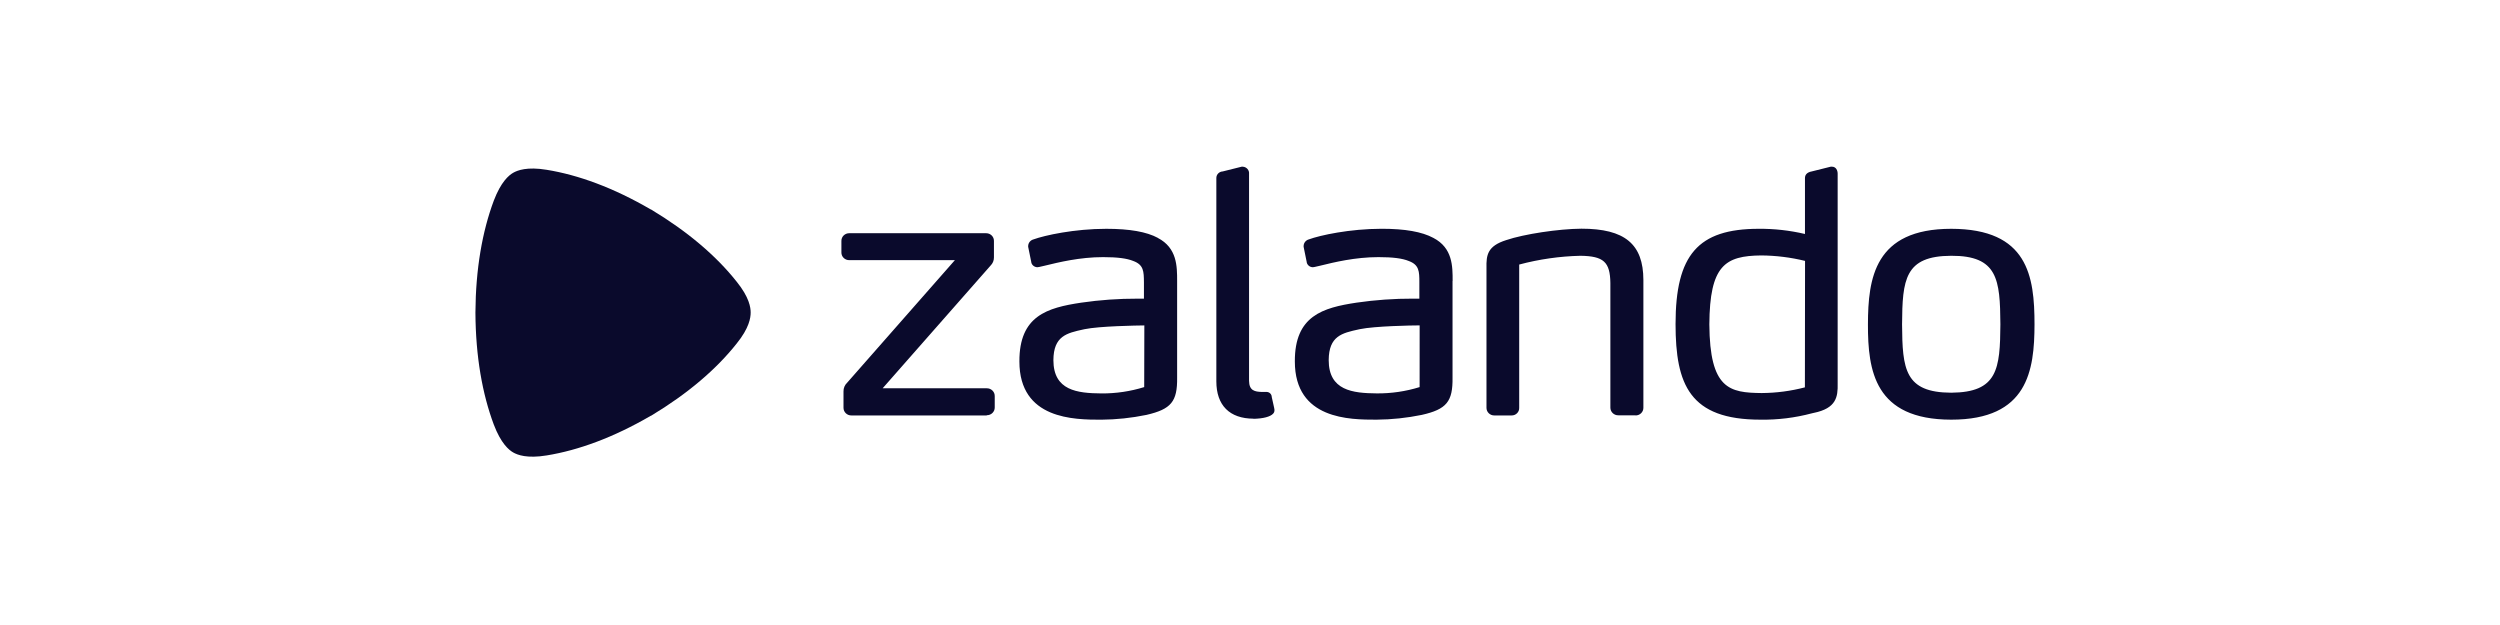
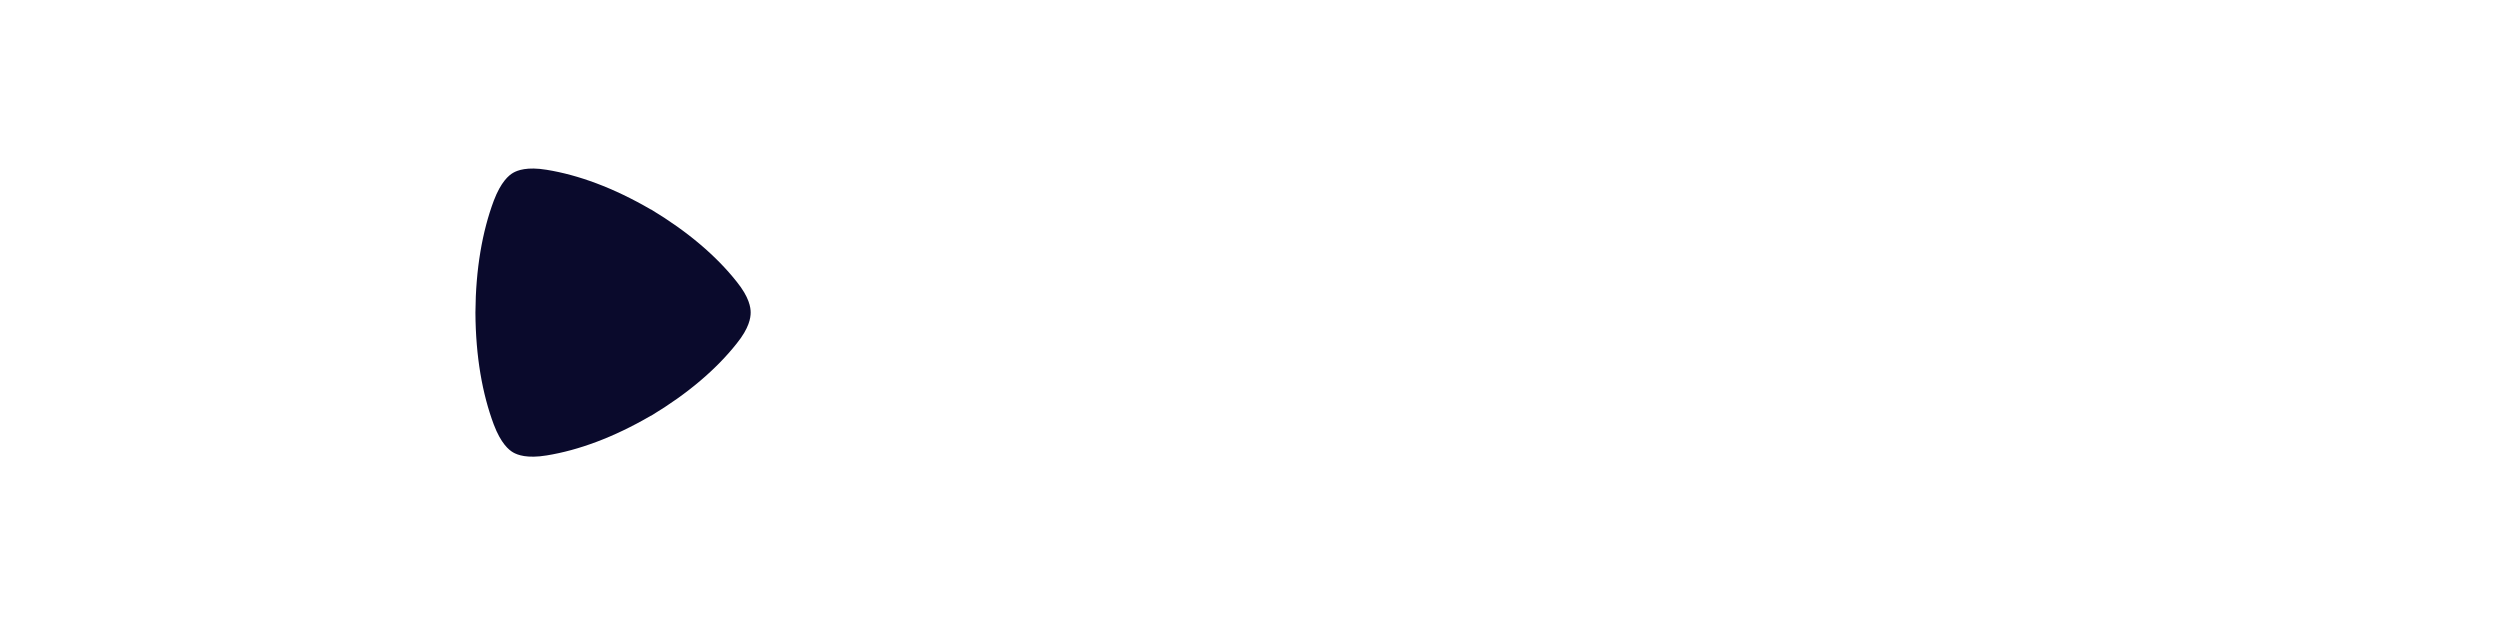
<svg xmlns="http://www.w3.org/2000/svg" width="240" height="60" viewBox="0 0 240 60" fill="none">
-   <path d="M111.159 22.838C110.07 22.252 108.452 21.967 106.21 21.965C103.144 21.965 100.297 22.589 99.211 22.983C99.068 23.021 98.942 23.103 98.85 23.217C98.759 23.331 98.708 23.471 98.704 23.616V23.693L99.007 25.185V25.213C99.042 25.339 99.119 25.451 99.226 25.53C99.333 25.61 99.463 25.653 99.597 25.654C99.662 25.65 99.726 25.64 99.788 25.623L100.297 25.506C101.633 25.18 103.657 24.684 105.896 24.684C107.265 24.684 108.183 24.802 108.799 25.056C109.801 25.426 109.807 26.059 109.818 27.105V28.671H109.21C107.399 28.666 105.591 28.794 103.799 29.055C100.541 29.545 97.845 30.309 97.862 34.702C97.862 40.277 103.15 40.288 105.7 40.291C107.164 40.28 108.623 40.126 110.056 39.831C112.427 39.283 113.034 38.558 113.004 36.252V26.976C113.004 25.563 113.004 23.802 111.145 22.838H111.159ZM109.843 37.161C108.52 37.572 107.139 37.778 105.75 37.769C103.413 37.75 101.129 37.495 101.126 34.573C101.143 32.253 102.408 31.977 104.009 31.626L104.118 31.602C105.543 31.306 109.121 31.248 109.857 31.24L109.843 37.161ZM139.443 26.976V36.249C139.477 38.555 138.869 39.292 136.498 39.828C135.066 40.123 133.607 40.277 132.143 40.288C129.604 40.288 124.305 40.288 124.305 34.699C124.285 30.317 126.984 29.542 130.242 29.052C132.033 28.792 133.842 28.663 135.653 28.669H136.258V27.105C136.258 26.059 136.244 25.426 135.242 25.056C134.626 24.802 133.708 24.684 132.339 24.684C130.085 24.684 128.064 25.18 126.74 25.506L126.23 25.623C126.168 25.64 126.105 25.65 126.04 25.654C125.906 25.654 125.775 25.611 125.668 25.531C125.561 25.451 125.485 25.339 125.45 25.213V25.185L125.147 23.693V23.616C125.15 23.471 125.2 23.331 125.29 23.217C125.38 23.102 125.506 23.02 125.648 22.981C126.726 22.586 129.567 21.965 132.647 21.962C134.886 21.962 136.507 22.249 137.596 22.835C139.46 23.799 139.455 25.574 139.452 26.974L139.443 26.976ZM136.286 31.237C135.55 31.237 131.972 31.303 130.547 31.599L130.438 31.623C128.834 31.974 127.571 32.251 127.555 34.57C127.555 37.487 129.842 37.747 132.176 37.766C133.569 37.777 134.955 37.573 136.283 37.161L136.286 31.237ZM187.317 21.965C179.955 21.965 179.331 26.708 179.322 31.144C179.315 35.581 179.955 40.28 187.317 40.288C194.674 40.288 195.302 35.575 195.313 31.144C195.313 26.505 194.681 21.976 187.317 21.965ZM187.317 37.7C182.853 37.681 182.627 35.438 182.598 31.144C182.627 26.828 182.851 24.572 187.317 24.555C191.785 24.539 192.007 26.828 192.038 31.128C192.007 35.425 191.783 37.668 187.317 37.7ZM174.116 39.637L173.923 39.683C172.322 40.108 170.668 40.312 169.01 40.288C162.196 40.288 160.858 36.917 160.853 31.111C160.853 24.454 163.017 21.976 168.811 21.965C170.315 21.951 171.815 22.118 173.277 22.463V17.101C173.277 16.865 173.377 16.553 173.949 16.452L175.757 16H175.855C176.271 16 176.415 16.372 176.415 16.679V36.83C176.442 38.103 176.289 39.193 174.125 39.637H174.116ZM173.284 25.046C171.911 24.709 170.502 24.534 169.086 24.522C165.598 24.555 164.134 25.481 164.097 31.144C164.139 37.364 166.032 37.7 169.117 37.733C170.52 37.725 171.915 37.541 173.27 37.186L173.284 25.046ZM157.021 39.869H155.36C155.26 39.871 155.16 39.853 155.067 39.817C154.973 39.78 154.888 39.725 154.817 39.656C154.746 39.586 154.689 39.503 154.651 39.412C154.614 39.321 154.595 39.223 154.596 39.124V27.171C154.568 25.147 153.95 24.585 151.724 24.555C149.736 24.601 147.761 24.884 145.843 25.396V39.138C145.848 39.235 145.833 39.331 145.799 39.422C145.765 39.512 145.712 39.595 145.644 39.665C145.575 39.735 145.493 39.79 145.402 39.828C145.311 39.865 145.214 39.884 145.115 39.883H143.463C143.363 39.885 143.263 39.868 143.169 39.831C143.076 39.794 142.991 39.739 142.92 39.67C142.849 39.6 142.793 39.517 142.755 39.426C142.718 39.334 142.7 39.237 142.702 39.138V25.719C142.677 24.479 142.794 23.619 144.6 23.049C146.327 22.466 149.639 21.97 151.819 21.954C155.982 21.954 157.76 23.43 157.765 26.883V39.138C157.767 39.236 157.749 39.334 157.711 39.425C157.673 39.517 157.618 39.599 157.546 39.669C157.475 39.739 157.391 39.793 157.297 39.83C157.204 39.867 157.104 39.885 157.004 39.883L157.021 39.869ZM120.332 40.206C121.262 40.187 121.95 40.009 122.219 39.713C122.264 39.668 122.298 39.613 122.32 39.554C122.342 39.495 122.352 39.431 122.348 39.368C122.348 39.27 122.348 39.27 122.085 38.1V38.07C122.074 37.955 122.022 37.846 121.937 37.765C121.853 37.684 121.741 37.635 121.623 37.627C121.606 37.627 121.589 37.627 121.598 37.627C121.606 37.627 121.365 37.627 121.133 37.627C120.469 37.605 119.921 37.511 119.909 36.561V16.682C119.917 16.599 119.907 16.515 119.881 16.436C119.855 16.357 119.813 16.283 119.757 16.22C119.702 16.157 119.634 16.105 119.558 16.068C119.481 16.03 119.398 16.008 119.313 16.003H119.198L117.385 16.457C117.216 16.465 117.057 16.536 116.941 16.657C116.826 16.778 116.764 16.938 116.769 17.104V36.605C116.769 38.914 118.04 40.187 120.338 40.193L120.332 40.206ZM94.727 39.883H81.737C81.637 39.885 81.537 39.867 81.444 39.83C81.351 39.793 81.266 39.739 81.195 39.669C81.124 39.599 81.068 39.517 81.03 39.425C80.993 39.334 80.974 39.236 80.976 39.138V37.575C80.972 37.418 81.001 37.262 81.063 37.117C81.124 36.972 81.216 36.842 81.332 36.734L91.67 24.974H81.536C81.435 24.977 81.335 24.959 81.242 24.922C81.149 24.886 81.064 24.831 80.993 24.761C80.921 24.692 80.865 24.608 80.828 24.517C80.79 24.426 80.772 24.328 80.775 24.229V23.134C80.772 23.035 80.79 22.938 80.828 22.846C80.865 22.755 80.921 22.672 80.993 22.602C81.064 22.533 81.149 22.478 81.242 22.441C81.335 22.405 81.435 22.387 81.536 22.389H94.657C94.757 22.387 94.857 22.405 94.951 22.441C95.044 22.478 95.129 22.533 95.2 22.602C95.271 22.672 95.327 22.755 95.365 22.846C95.402 22.938 95.42 23.035 95.418 23.134V24.717C95.419 24.862 95.391 25.006 95.335 25.141C95.278 25.275 95.195 25.397 95.091 25.5L84.733 37.276H94.729C94.83 37.274 94.93 37.292 95.023 37.329C95.117 37.366 95.202 37.42 95.273 37.49C95.344 37.559 95.4 37.642 95.439 37.733C95.476 37.825 95.495 37.922 95.494 38.021V39.116C95.495 39.215 95.476 39.312 95.439 39.404C95.4 39.495 95.344 39.578 95.273 39.647C95.202 39.717 95.117 39.772 95.023 39.808C94.93 39.845 94.83 39.863 94.729 39.861" fill="#0A0A2C" />
  <path d="M70.71 27.029C68.77 24.582 66.039 22.238 62.49 20.103H62.465C58.89 18.019 55.52 16.795 52.483 16.301C50.593 15.988 49.674 16.353 49.266 16.587C48.857 16.822 48.092 17.447 47.402 19.269C46.304 22.212 45.666 25.805 45.641 29.998V30.024C45.666 34.243 46.304 37.81 47.402 40.753C48.092 42.576 48.857 43.201 49.266 43.435C49.674 43.669 50.593 44.034 52.483 43.721C55.52 43.227 58.89 42.003 62.465 39.92H62.49C66.039 37.784 68.77 35.441 70.71 32.993C71.936 31.482 72.064 30.493 72.064 29.998C72.064 29.529 71.936 28.54 70.71 27.029Z" fill="#0A0A2C" />
</svg>